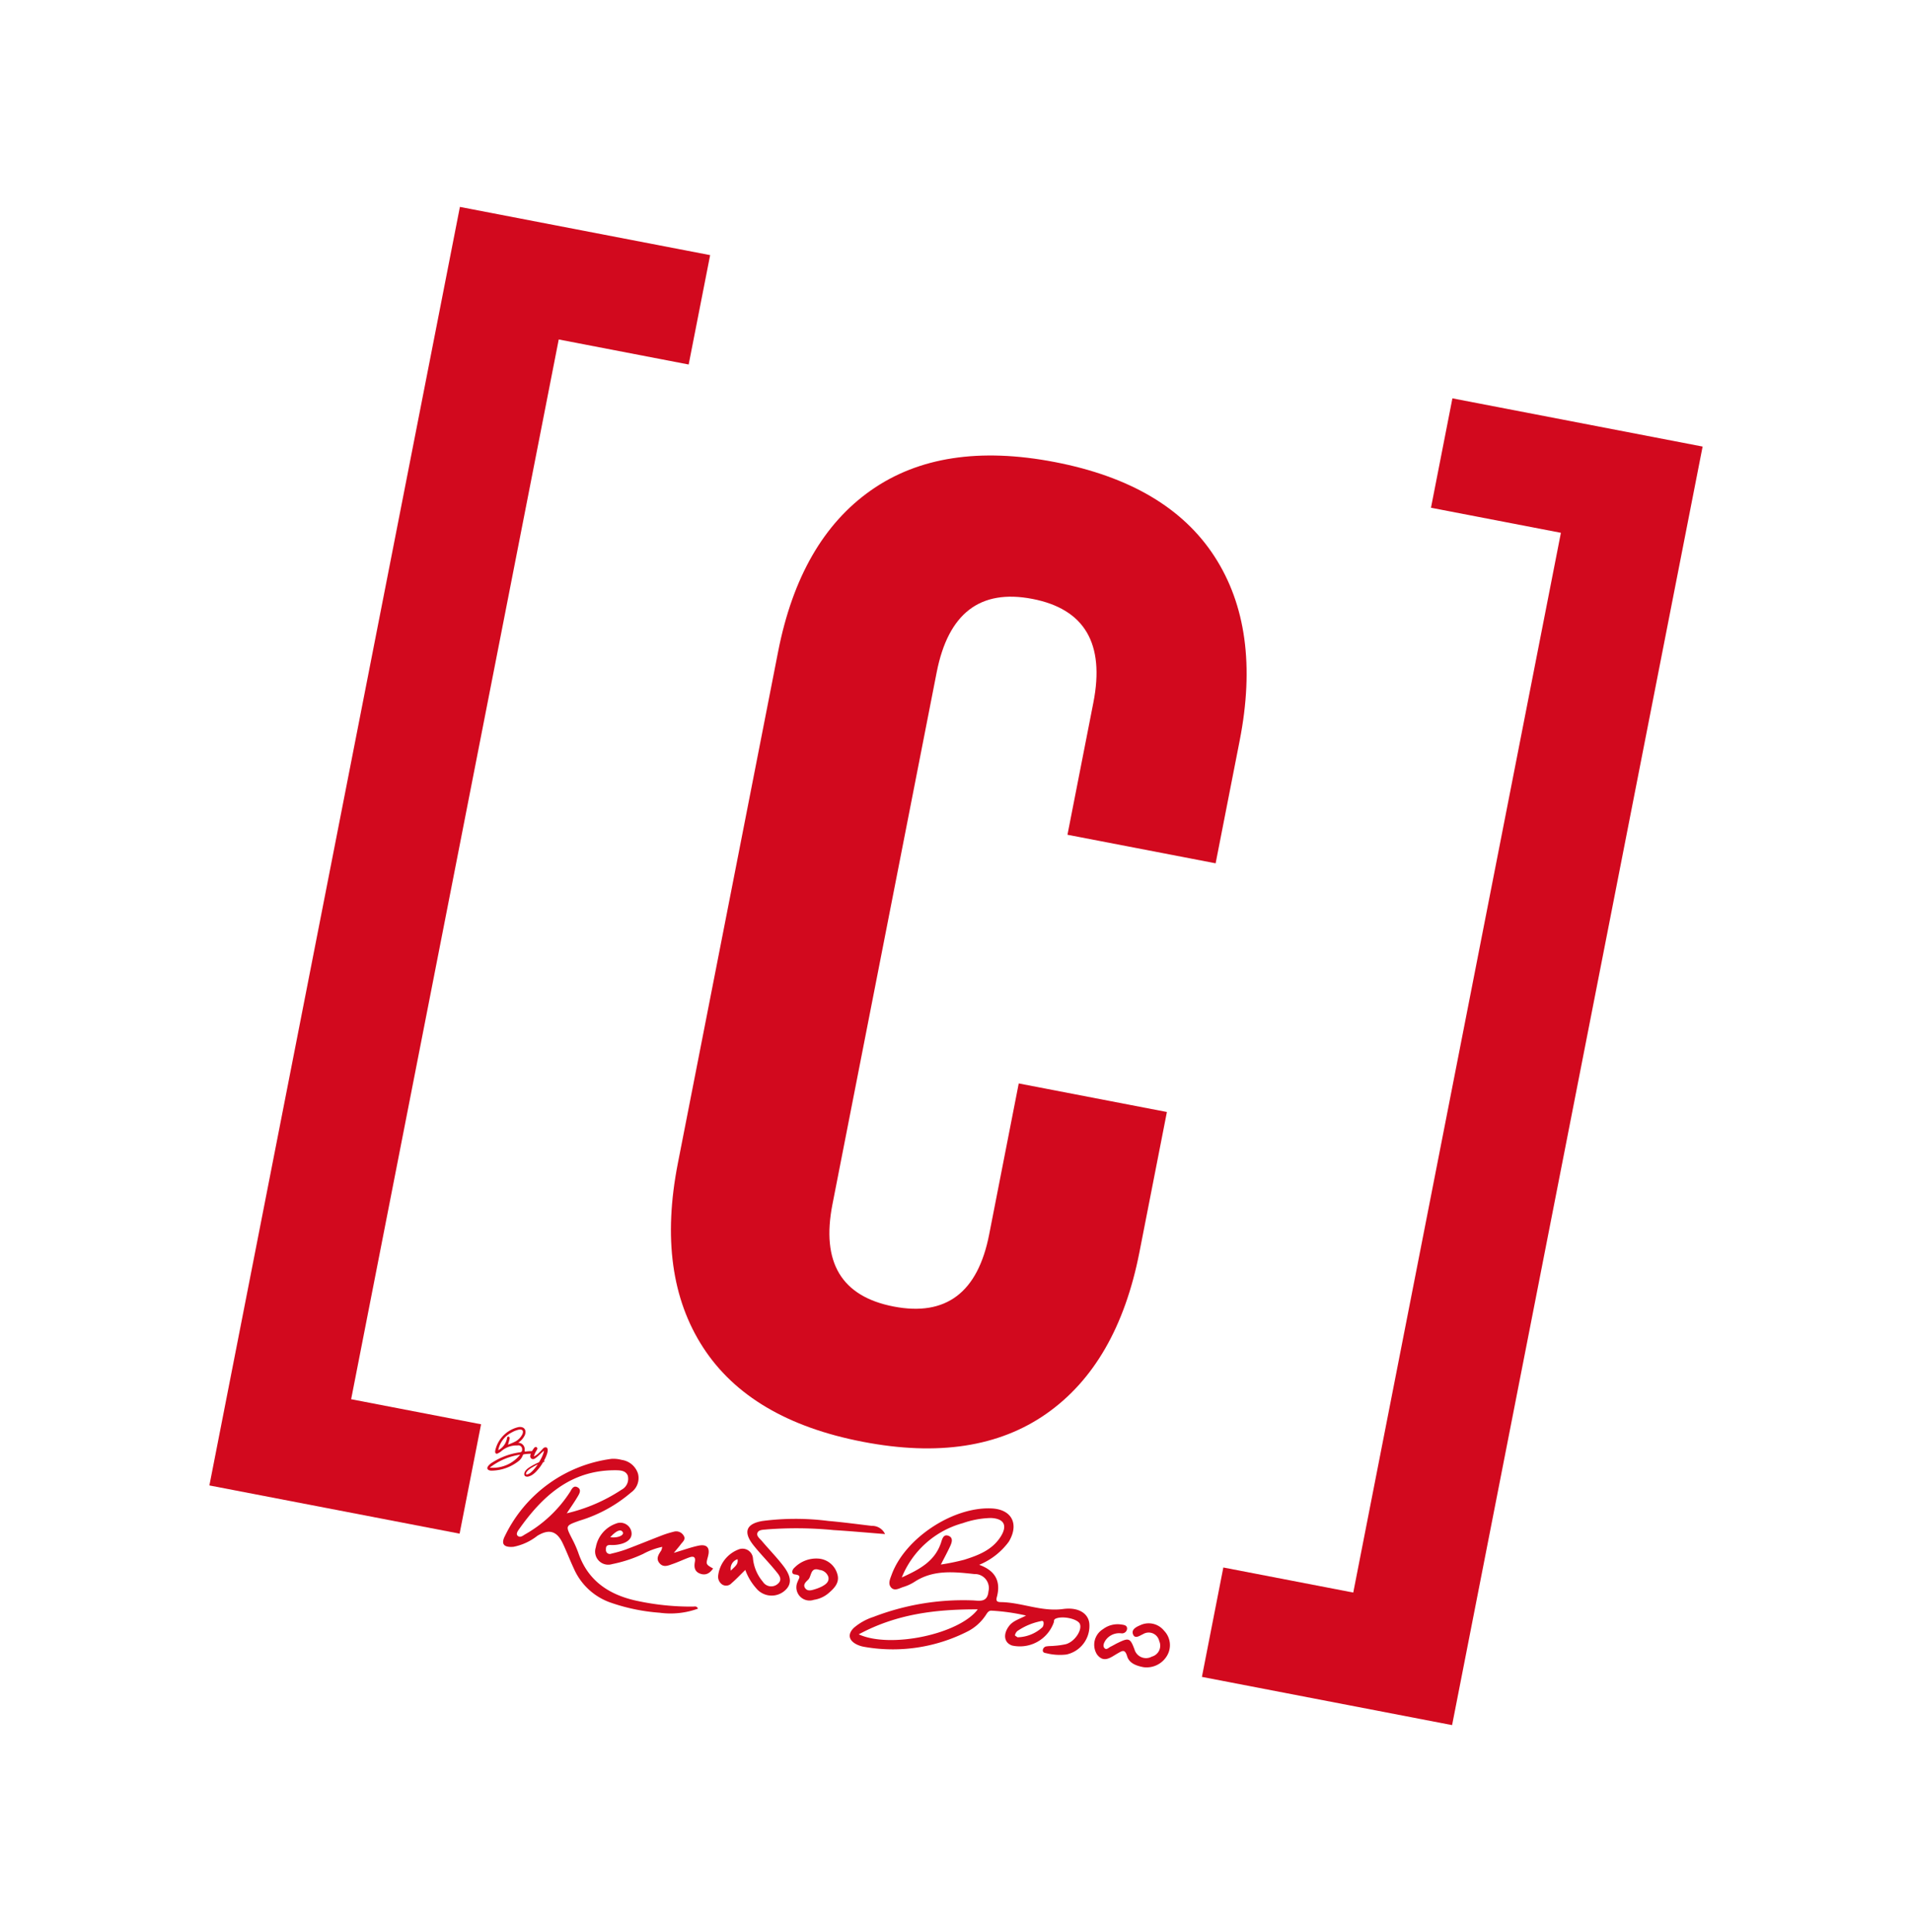
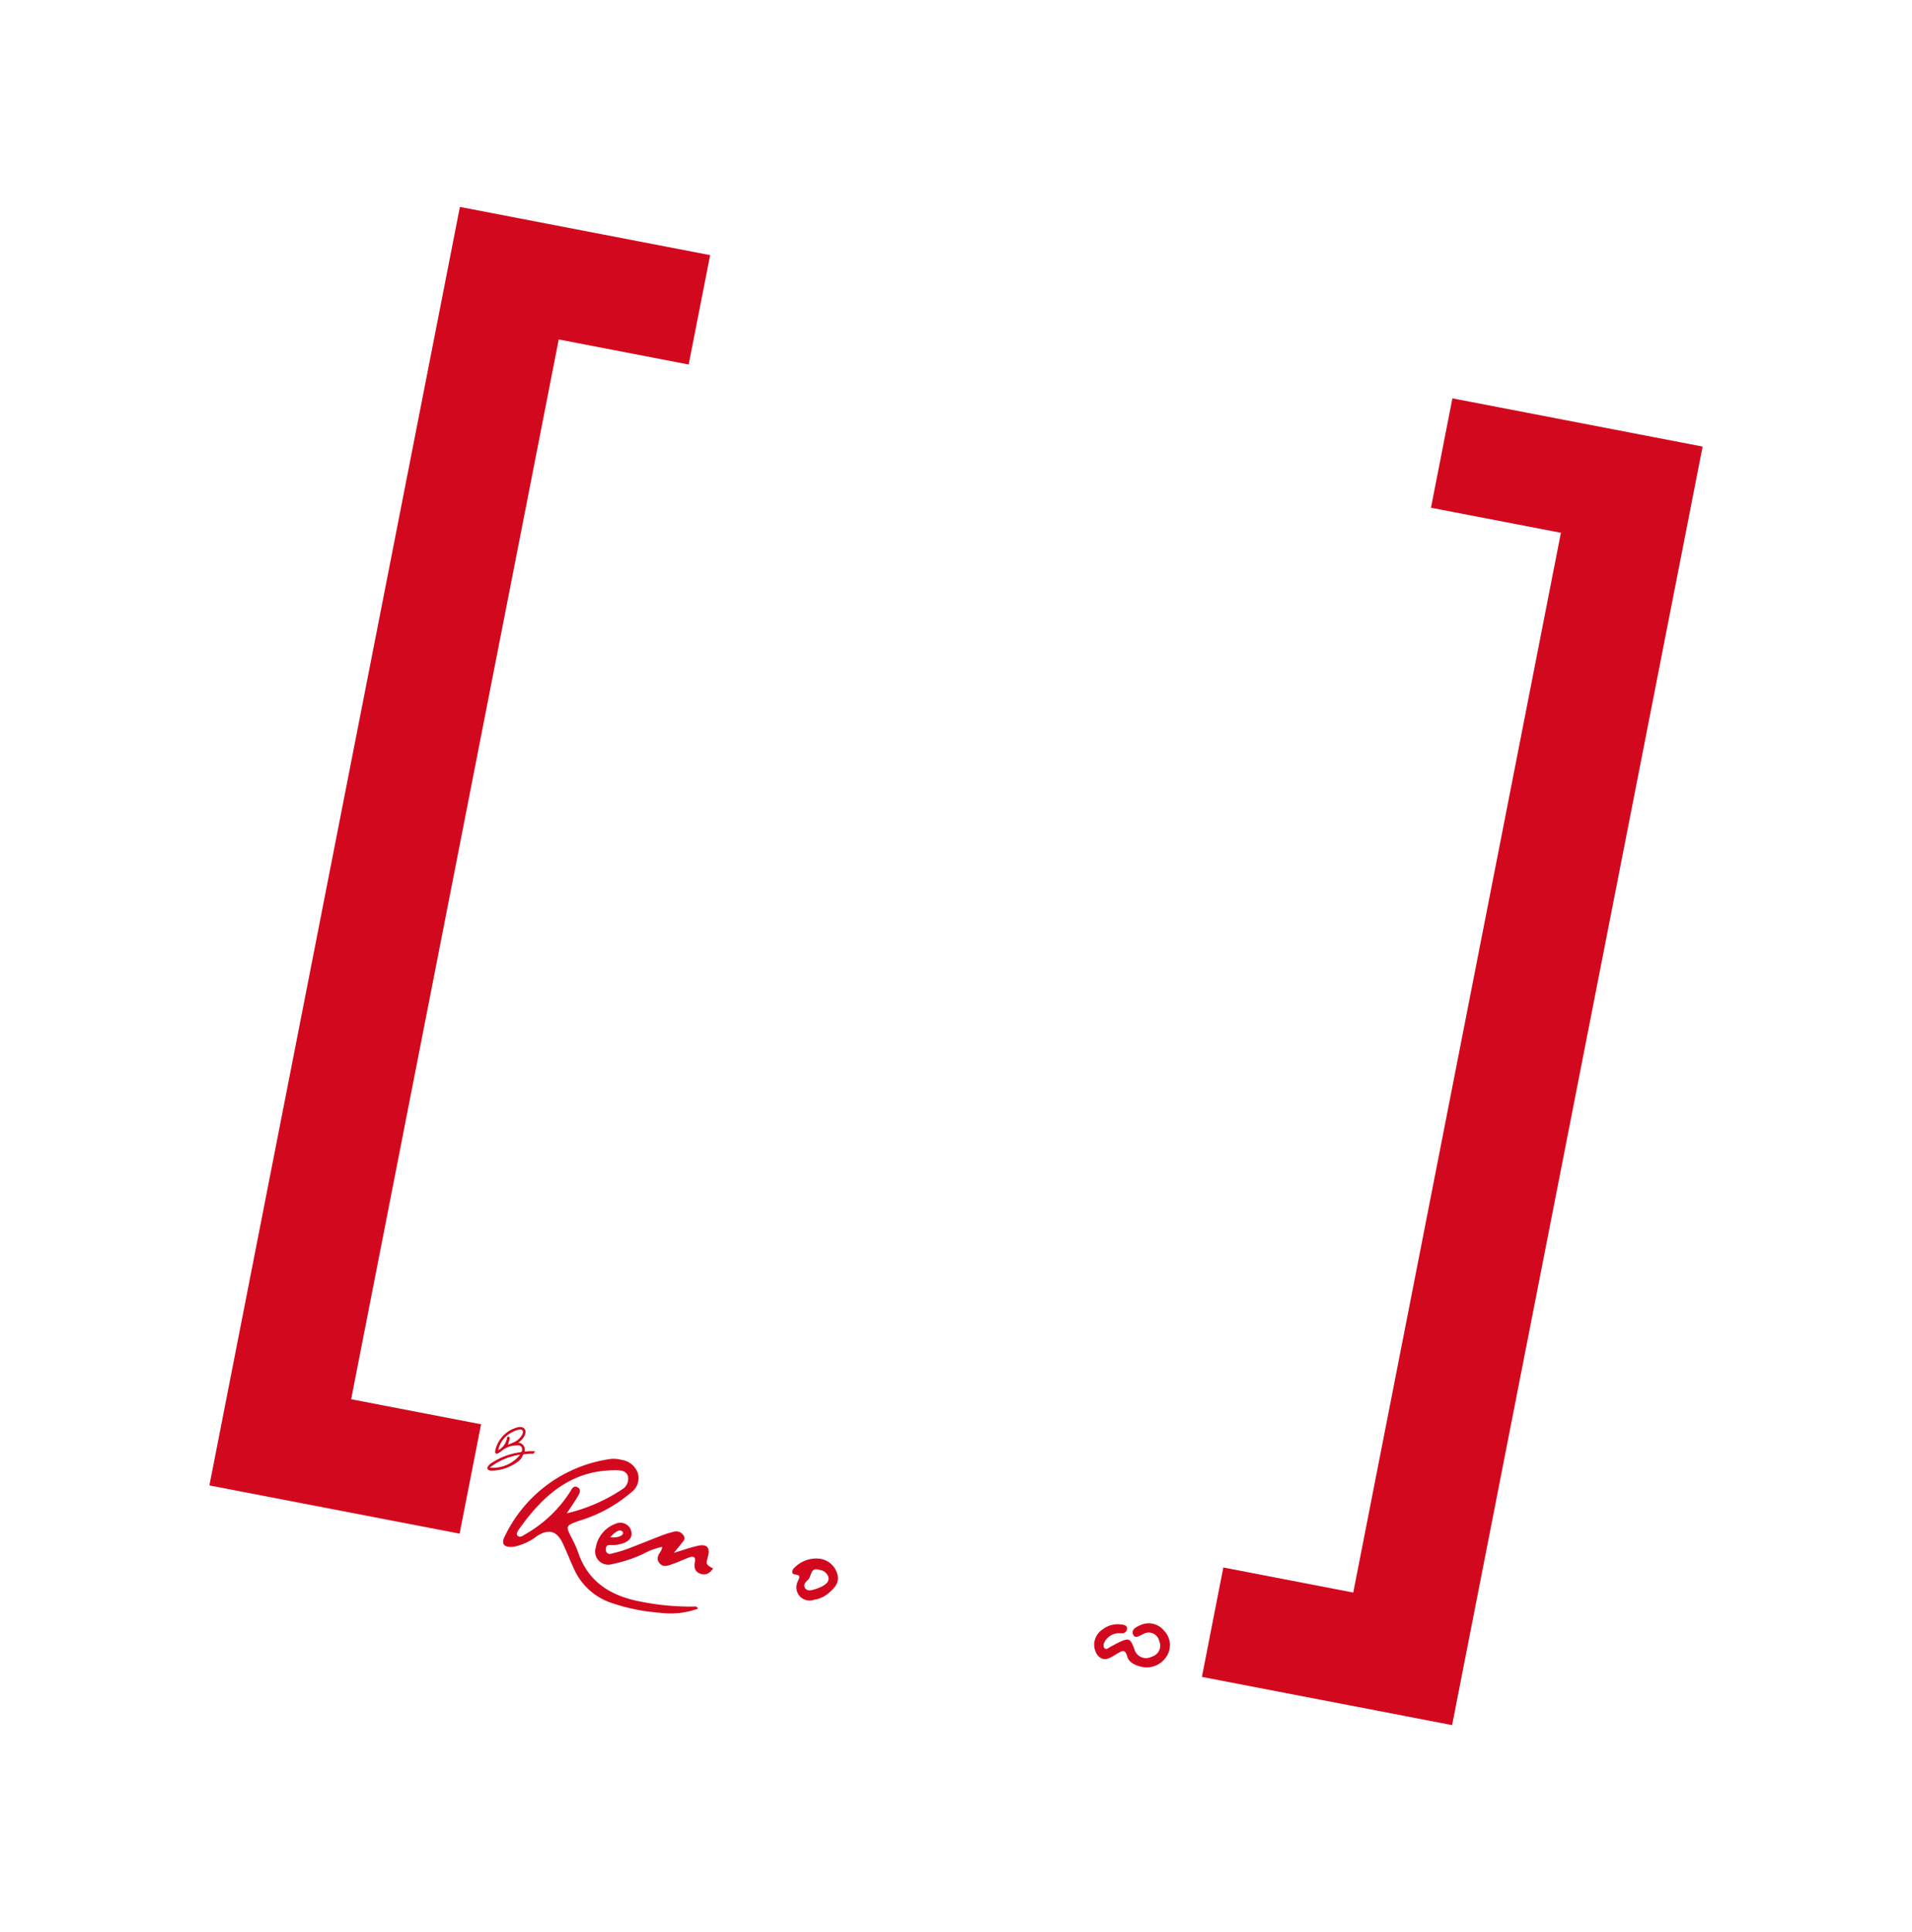
<svg xmlns="http://www.w3.org/2000/svg" width="219.678" height="221.964" viewBox="0 0 219.678 221.964">
  <defs>
    <clipPath id="clip-path">
      <path id="Tracciato_309" data-name="Tracciato 309" d="M0,53.834H168.934V-119.074H0Z" transform="translate(0 119.074)" fill="#d2091e" />
    </clipPath>
  </defs>
  <g id="Raggruppa_2135" data-name="Raggruppa 2135" transform="translate(19.293 111.165) rotate(21)">
    <g id="Raggruppa_404" data-name="Raggruppa 404" transform="translate(0 -119.074)" clip-path="url(#clip-path)">
      <g id="Raggruppa_403" data-name="Raggruppa 403" transform="translate(51.795 27.684)">
-         <path id="Tracciato_308" data-name="Tracciato 308" d="M6.617,34.278Q-1.429,28.43-3.677,15.561l-10.311-59q-2.25-12.864,3.327-21.141T7.879-75.167q12.964-2.307,21.011,3.542T39.182-52.908l2.474,14.155L24.588-35.715,21.923-50.968q-1.784-10.2-10.809-8.6T3.871-47.755L14.595,13.6Q16.35,23.649,25.377,22.04t7.271-11.649L29.6-7.036l17.068-3.038L49.495,6.1q2.248,12.869-3.327,21.143T27.626,37.82Q14.659,40.129,6.617,34.278" transform="translate(14.636 75.819)" fill="#d2091e" />
-       </g>
+         </g>
    </g>
    <g id="Raggruppa_405" data-name="Raggruppa 405" transform="translate(0 -98.744)">
      <path id="Tracciato_310" data-name="Tracciato 310" d="M0,1.6,25.769,149.045l28.823-5.13-2.2-12.616-14.968,2.663L16.059,11.749,31.027,9.084l-2.2-12.617Z" transform="translate(0 3.533)" fill="#d2091e" />
    </g>
    <g id="Raggruppa_406" data-name="Raggruppa 406" transform="translate(114.341 -119.075)">
      <path id="Tracciato_311" data-name="Tracciato 311" d="M8.974,0-19.849,5.13l2.206,12.617,14.967-2.663L18.684,137.3,3.716,139.961l2.206,12.616,28.821-5.129Z" transform="translate(19.849)" fill="#d2091e" />
    </g>
    <g id="Raggruppa_416" data-name="Raggruppa 416" transform="translate(0 -119.074)" clip-path="url(#clip-path)">
      <g id="Raggruppa_407" data-name="Raggruppa 407" transform="translate(132.192 4.208)">
        <path id="Tracciato_312" data-name="Tracciato 312" d="M.371,2.662A5.394,5.394,0,0,1-.731.168a5.321,5.321,0,0,1,.193-2.71A4.865,4.865,0,0,1,.925-4.682,5,5,0,0,1,3.339-5.8a5.018,5.018,0,0,1,2.675.211,4.8,4.8,0,0,1,2.1,1.506,5.3,5.3,0,0,1,1.1,2.48,5.376,5.376,0,0,1-.189,2.736,4.865,4.865,0,0,1-1.462,2.14A5.041,5.041,0,0,1,5.121,4.4,4.965,4.965,0,0,1,2.473,4.18a4.787,4.787,0,0,1-2.1-1.519M8.342-1.446a4.579,4.579,0,0,0-.91-2.1A3.854,3.854,0,0,0,5.689-4.8a4.214,4.214,0,0,0-2.206-.17,3.929,3.929,0,0,0-2.7,1.716A4.319,4.319,0,0,0,.167.009,4.326,4.326,0,0,0,1.854,2.892a3.9,3.9,0,0,0,3.122.678A3.986,3.986,0,0,0,7.719,1.834a4.337,4.337,0,0,0,.623-3.28m-4.3-2.2a1.989,1.989,0,0,1,1.435.2,1.6,1.6,0,0,1,.7,1.152A1.777,1.777,0,0,1,6.09-1.265a1.544,1.544,0,0,1-.662.722L7.015,1.7l-1.028.183L4.471-.263,3.415-.076l.409,2.342-.95.168L1.88-3.26ZM5.258-2.132q-.144-.826-1.093-.656l-1.186.211L3.267-.927l1.186-.212c.633-.112.9-.444.8-.993" transform="translate(0.821 5.887)" fill="#d2091e" />
      </g>
      <g id="Raggruppa_408" data-name="Raggruppa 408" transform="translate(127.114 148.875)">
        <path id="Tracciato_313" data-name="Tracciato 313" d="M1.972,1.577C.947,1.766.211,1.66-.241,1.07-.8.345-1,.72-1.4,1.2c-.542.665-1.051,1.628-2.164.91A2.1,2.1,0,0,1-3.942-.828,2.784,2.784,0,0,1-2.178-2.082c.293-.065.668-.179.807.212a.586.586,0,0,1-.434.73A1.917,1.917,0,0,0-3.212.283c-.062.317-.087.7.206.852.311.166.437-.227.613-.411.215-.225.4-.476.617-.7C-.816-1.008-.646-1,.288.061A1.375,1.375,0,0,0,2.43.1a1.3,1.3,0,0,0,.152-1.973,1.239,1.239,0,0,0-2.024-.07c-.285.285-.626.849-1.024.468-.465-.446-.012-.955.346-1.3a2.262,2.262,0,0,1,2.792-.408A2.377,2.377,0,0,1,4.03-.671,2.717,2.717,0,0,1,1.972,1.577" transform="translate(4.362 3.488)" fill="#d2091e" />
      </g>
      <g id="Raggruppa_409" data-name="Raggruppa 409" transform="translate(100.585 142.961)">
-         <path id="Tracciato_314" data-name="Tracciato 314" d="M7.864,2.658C7.352,1.625,6.046,1.3,4.446,2.173c-2.193,1.2-4.69.993-6.945,1.818-.3.11-.6.18-.646-.33C-3.326,1.82-4.333.845-6.371.886A7.986,7.986,0,0,0-4.149-2.808c.411-2.328-1.008-3.6-3.218-2.862-4.229,1.4-8.064,6.778-7.988,11.223.009.5-.044,1.12.457,1.387.542.289.918-.248,1.292-.545a5.133,5.133,0,0,0,.983-1c1.509-2.106,3.826-2.714,6.11-3.317A1.606,1.606,0,0,1-4.285,3.349c.369,1.313-.629,1.375-1.388,1.645a28.681,28.681,0,0,0-9.9,5.837A6.509,6.509,0,0,0-17.218,12.8c-.424.916-.074,1.542.916,1.663a3.1,3.1,0,0,0,.926-.035A18.936,18.936,0,0,0-4.791,8.417,5.5,5.5,0,0,0-3.622,6.134c.091-.317.076-.743.511-.852A23.039,23.039,0,0,1,.743,4.4c-.575.668-1.2,1.1-1.4,1.85-.312,1.13.168,1.968,1.134,1.94A4.134,4.134,0,0,0,4,3.982c-.023-.18-.139-.292.062-.485.636-.61,2.413-.884,2.823-.389.494.6.131,2.114-.691,2.721a8.944,8.944,0,0,1-1.22.674c-.243.126-.508.208-.741.347a.48.48,0,0,0-.26.588c.087.253.324.2.492.166a6.355,6.355,0,0,0,2.217-.691A3.359,3.359,0,0,0,7.864,2.658M-8.174.95a25.959,25.959,0,0,1-2.32,1.486c.1-.922.2-1.664.244-2.409.026-.433-.013-.966-.575-.987-.608-.022-.588.5-.558.947.158,2.37-1.284,3.922-2.772,5.445A10.573,10.573,0,0,1-9.841-2.911a10.477,10.477,0,0,1,2.782-1.7c1.454-.494,2.132.1,1.83,1.6C-5.587-1.233-6.86-.1-8.174.95M-16.426,13.3C-13.2,9.542-9.183,7.434-4.693,5.723c-.953,3.414-7.757,7.83-11.733,7.581M2.99,4.959A4.363,4.363,0,0,1,.727,7.081C.61,7.046.367,7.02.361,6.965A.916.916,0,0,1,.448,6.42a7.32,7.32,0,0,1,2.068-2c.121-.091.289-.2.383-.006a.762.762,0,0,1,.09.542" transform="translate(17.395 5.878)" fill="#d2091e" />
-       </g>
+         </g>
      <g id="Raggruppa_410" data-name="Raggruppa 410" transform="translate(59.529 153.139)">
        <path id="Tracciato_315" data-name="Tracciato 315" d="M7.2,4A29.425,29.425,0,0,1,.662,5.74c-3.135.427-5.878-.237-8-2.775a12.385,12.385,0,0,0-1.24-1.244C-9.852.574-9.845.6-8.54-.531A16.3,16.3,0,0,0-4.166-5.679,2.024,2.024,0,0,0-4.208-8a2.31,2.31,0,0,0-2.32-.787,3.64,3.64,0,0,0-1.121.306A15.875,15.875,0,0,0-15.9,4.15c-.128,1.077.359,1.319,1.358.838a6.4,6.4,0,0,0,2.106-2.159c.966-1.249,1.9-1.332,3.042-.238.764.728,1.467,1.517,2.228,2.248A7.191,7.191,0,0,0-1.9,6.976,21.97,21.97,0,0,0,3.85,6.041,9.216,9.216,0,0,0,7.8,4.021c-.276-.25-.436-.087-.6-.023M-10.205-.8c.173-.783.373-1.562.5-2.352.054-.324.093-.786-.363-.873-.553-.107-.6.363-.656.755a14.832,14.832,0,0,1-3.112,6.479c-.168.229-.38.582-.738.411-.222-.107-.171-.436-.118-.651,1.15-4.584,3.121-8.54,7.86-10.361.562-.216,1.189-.446,1.631.055a1.416,1.416,0,0,1-.1,1.754A19.412,19.412,0,0,1-10.205-.8" transform="translate(15.925 8.843)" fill="#d2091e" />
      </g>
      <g id="Raggruppa_411" data-name="Raggruppa 411" transform="translate(83.924 149.855)">
-         <path id="Tracciato_316" data-name="Tracciato 316" d="M1.07,1.5A44.466,44.466,0,0,1,8.284-1.186c1.846-.582,3.709-1.107,5.67-1.687a1.629,1.629,0,0,0-1.764-.333c-1.623.412-3.256.8-4.865,1.262A29.615,29.615,0,0,0,.257.775c-1.629.97-1.621,1.978.016,2.952C1.41,4.4,2.63,4.941,3.776,5.6c.468.272,1.15.6.68,1.356a1.135,1.135,0,0,1-1.648.314A4.877,4.877,0,0,1,.8,5.2a1.207,1.207,0,0,0-1.88-.433A3.679,3.679,0,0,0-2.23,8.475a1.079,1.079,0,0,0,.8.768.843.843,0,0,0,.944-.53C-.155,8.1.1,7.459.44,6.728A6.5,6.5,0,0,0,2.357,8.241,2.287,2.287,0,0,0,5.5,7.373c.527-.944.248-1.764-1.07-2.595C3.341,4.1,2.161,3.566,1.035,2.946.71,2.767.193,2.639.218,2.225c.022-.389.507-.545.852-.723M-1.079,7.4A1.135,1.135,0,0,1-.835,5.895c.328.549-.007.9-.244,1.506" transform="translate(2.367 3.323)" fill="#d2091e" />
-       </g>
+         </g>
      <g id="Raggruppa_412" data-name="Raggruppa 412" transform="translate(91.818 155.578)">
        <path id="Tracciato_317" data-name="Tracciato 317" d="M1.54.3A2.432,2.432,0,0,0-1.076-.583,3.519,3.519,0,0,0-3.3,1.359c-.2.372-.131.855.318.738.818-.215.562.3.588.665A1.515,1.515,0,0,0,.091,4.039a3.337,3.337,0,0,0,1.3-1.317C1.812,1.947,2.176,1.1,1.54.3M.428,2.25a4.916,4.916,0,0,1-.682.629c-.308.241-.668.52-1.051.279-.447-.279-.186-.735-.041-1.053C-1.113,1.59-1.663.643-.541.6A1.192,1.192,0,0,1,.7.981c.315.475.042.9-.274,1.269" transform="translate(3.407 0.671)" fill="#d2091e" />
      </g>
      <g id="Raggruppa_413" data-name="Raggruppa 413" transform="translate(69.697 158.545)">
        <path id="Tracciato_318" data-name="Tracciato 318" d="M3.885.455C3.782-.577,3.261-.87,2.4-.309,1.684.156,1.036.722.071,1.464.277.844.384.561.463.271.562-.089.839-.489.4-.8A.989.989,0,0,0-.8-.805,11.317,11.317,0,0,0-1.9.059c-1.1.992-2.183,2.013-3.292,3a15.279,15.279,0,0,1-1.4,1.057.449.449,0,0,1-.755-.206c-.158-.357-.081-.558.327-.69A3.889,3.889,0,0,0-5.89,2.631c.619-.47.985-1.136.444-1.821a1.3,1.3,0,0,0-1.894-.1A3.541,3.541,0,0,0-8.524,4.087a1.507,1.507,0,0,0,2.445,1.12,15.457,15.457,0,0,0,2.9-2.364A8.089,8.089,0,0,1-1.421,1.3a1.659,1.659,0,0,1,.044.424c-.119.549-.27,1.121.363,1.451C-.4,3.492.018,3.028.426,2.686c.508-.425.964-.913,1.465-1.349.351-.306.684-.42.809.227.11.576.344,1.057,1.044,1.048S4.777,2.16,4.927,1.525c-.948-.141-.948-.141-1.041-1.07M-6.4,1.27c.6.2-.1.948-.989,1.128,0,0,.468-1.3.989-1.128" transform="translate(8.594 1.007)" fill="#d2091e" />
      </g>
      <g id="Raggruppa_414" data-name="Raggruppa 414" transform="translate(54.851 153.785)">
        <path id="Tracciato_319" data-name="Tracciato 319" d="M1.39.639a4.64,4.64,0,0,0-.985.395c-.074.046-.15.08-.189-.052A.754.754,0,0,0-.79.414a2.178,2.178,0,0,0,.4-1.1c-.012-.642-.456-.9-1.008-.592A3.55,3.55,0,0,0-2.941,2.136c.029.132.048.3.195.346s.232-.115.317-.213a1.442,1.442,0,0,0,.209-.319A2.685,2.685,0,0,1-.764.739.435.435,0,0,1-.1.958c.167.331-.1.4-.283.513A7.815,7.815,0,0,0-2.721,3.555a1.757,1.757,0,0,0-.335.613c-.065.266.061.415.331.394A.852.852,0,0,0-2.48,4.5,5.174,5.174,0,0,0,.026,2.337a1.489,1.489,0,0,0,.192-.671c.009-.089-.019-.2.091-.254a6.31,6.31,0,0,1,.982-.44M-1.266.527a7.058,7.058,0,0,1-.542.518C-1.83.8-1.841.593-1.869.391c-.016-.116-.054-.257-.2-.232s-.131.166-.1.282a1.932,1.932,0,0,1-.455,1.6A2.888,2.888,0,0,1-1.914-.414a2.886,2.886,0,0,1,.653-.6c.362-.209.574-.087.572.328A1.917,1.917,0,0,1-1.266.527M-2.82,4.261A7.492,7.492,0,0,1-.089,1.613,4.007,4.007,0,0,1-2.82,4.261" transform="translate(3.074 1.413)" fill="#d2091e" />
      </g>
      <g id="Raggruppa_415" data-name="Raggruppa 415" transform="translate(58.938 154.958)">
-         <path id="Tracciato_320" data-name="Tracciato 320" d="M.385.172c-.113.2-.206.4-.308.606C.036.857,0,.939-.048,1.016a2.529,2.529,0,0,1-.148.24.61.61,0,0,1-.086.1.807.807,0,0,1-.136.078l-.013,0a.564.564,0,0,1-.132.009.137.137,0,0,1-.052-.016A.281.281,0,0,0-.664,1.4a1.082,1.082,0,0,1-.1-.083.557.557,0,0,1-.055-.128A.82.82,0,0,1-.847.979a1.818,1.818,0,0,1,0-.2A2.834,2.834,0,0,1-.742.221.406.406,0,0,0-.733.181C-.719.15-.716.114-.684.089A.133.133,0,0,0-.659.056.074.074,0,0,1-.607.014l.016,0c.01,0,.016-.01.025-.016A.064.064,0,0,1-.543-.015.039.039,0,0,1-.5,0a.048.048,0,0,0,.03.013.028.028,0,0,1,.03.017c.006.01.013.012.025.013s.026.015.036.03A.139.139,0,0,1-.353.136a.275.275,0,0,1,0,.119C-.366.3-.37.339-.375.381S-.391.483-.4.533a2.378,2.378,0,0,0-.02.379c0,.048.007.1.01.148l0,.01c0,.006,0,.01.006.012h.007c.006,0,.009-.006.015-.01a1.24,1.24,0,0,0,.091-.1C-.241.9-.19.837-.15.766A2.788,2.788,0,0,0,0,.472C.062.34.116.207.17.072.206-.017.238-.107.28-.2A.51.51,0,0,1,.369-.3C.38-.31.4-.32.409-.333A.107.107,0,0,1,.447-.357a.032.032,0,0,1,.02,0s.007,0,.01,0,.006,0,.009,0A.149.149,0,0,1,.525-.377a.124.124,0,0,1,.065,0,.206.206,0,0,1,.067.017l.016.01a1.5,1.5,0,0,1,.1.115.565.565,0,0,1,.067.164c.006.026.015.049.019.076L.865.041A1.912,1.912,0,0,1,.9.4C.9.519.9.632.893.741.889.82.881.9.87.973c0,.051-.009.1-.016.151a.036.036,0,0,0,0,.017c0,.007.006.013.019.013A.054.054,0,0,1,.929,1.2c0,.038,0,.049-.026.07S.864,1.3.846,1.312a.051.051,0,0,0-.029.041c-.012.062-.022.123-.033.183-.007.029-.01.061-.017.094-.015.077-.033.151-.052.225-.02.1-.051.19-.08.283s-.061.192-.1.288c-.026.065-.048.129-.074.195A2.644,2.644,0,0,1,.2,3.105a1.35,1.35,0,0,1-.122.154,1.987,1.987,0,0,1-.189.177.614.614,0,0,1-.238.129.63.63,0,0,1-.136.013A.226.226,0,0,1-.655,3.49a.431.431,0,0,1-.074-.148l-.006-.03a.662.662,0,0,1,.006-.288,1.4,1.4,0,0,1,.113-.292,2.763,2.763,0,0,1,.18-.285c.076-.1.151-.2.234-.3.142-.171.293-.337.447-.5l.112-.109A.073.073,0,0,0,.383,1.49c.026-.121.041-.243.057-.366C.451,1.052.457.985.467.915.472.828.48.738.482.651A2.924,2.924,0,0,0,.475.313C.469.269.467.22.462.172L.441.082a.546.546,0,0,0-.057.09m-.1,1.67c-.152.17-.3.341-.44.52a2.577,2.577,0,0,0-.24.347,1.272,1.272,0,0,0-.123.276.526.526,0,0,0-.035.2.465.465,0,0,0,.009.074l0,.015a.072.072,0,0,0,.089.054.216.216,0,0,0,.041-.016.423.423,0,0,0,.15-.11,1.314,1.314,0,0,0,.227-.327,3.456,3.456,0,0,0,.144-.328c.035-.091.064-.182.1-.273.045-.144.083-.288.118-.431a.048.048,0,0,0,0-.015s0-.01-.006-.013-.022.016-.03.025" transform="translate(0.851 0.38)" fill="#d2091e" />
-       </g>
+         </g>
    </g>
  </g>
</svg>